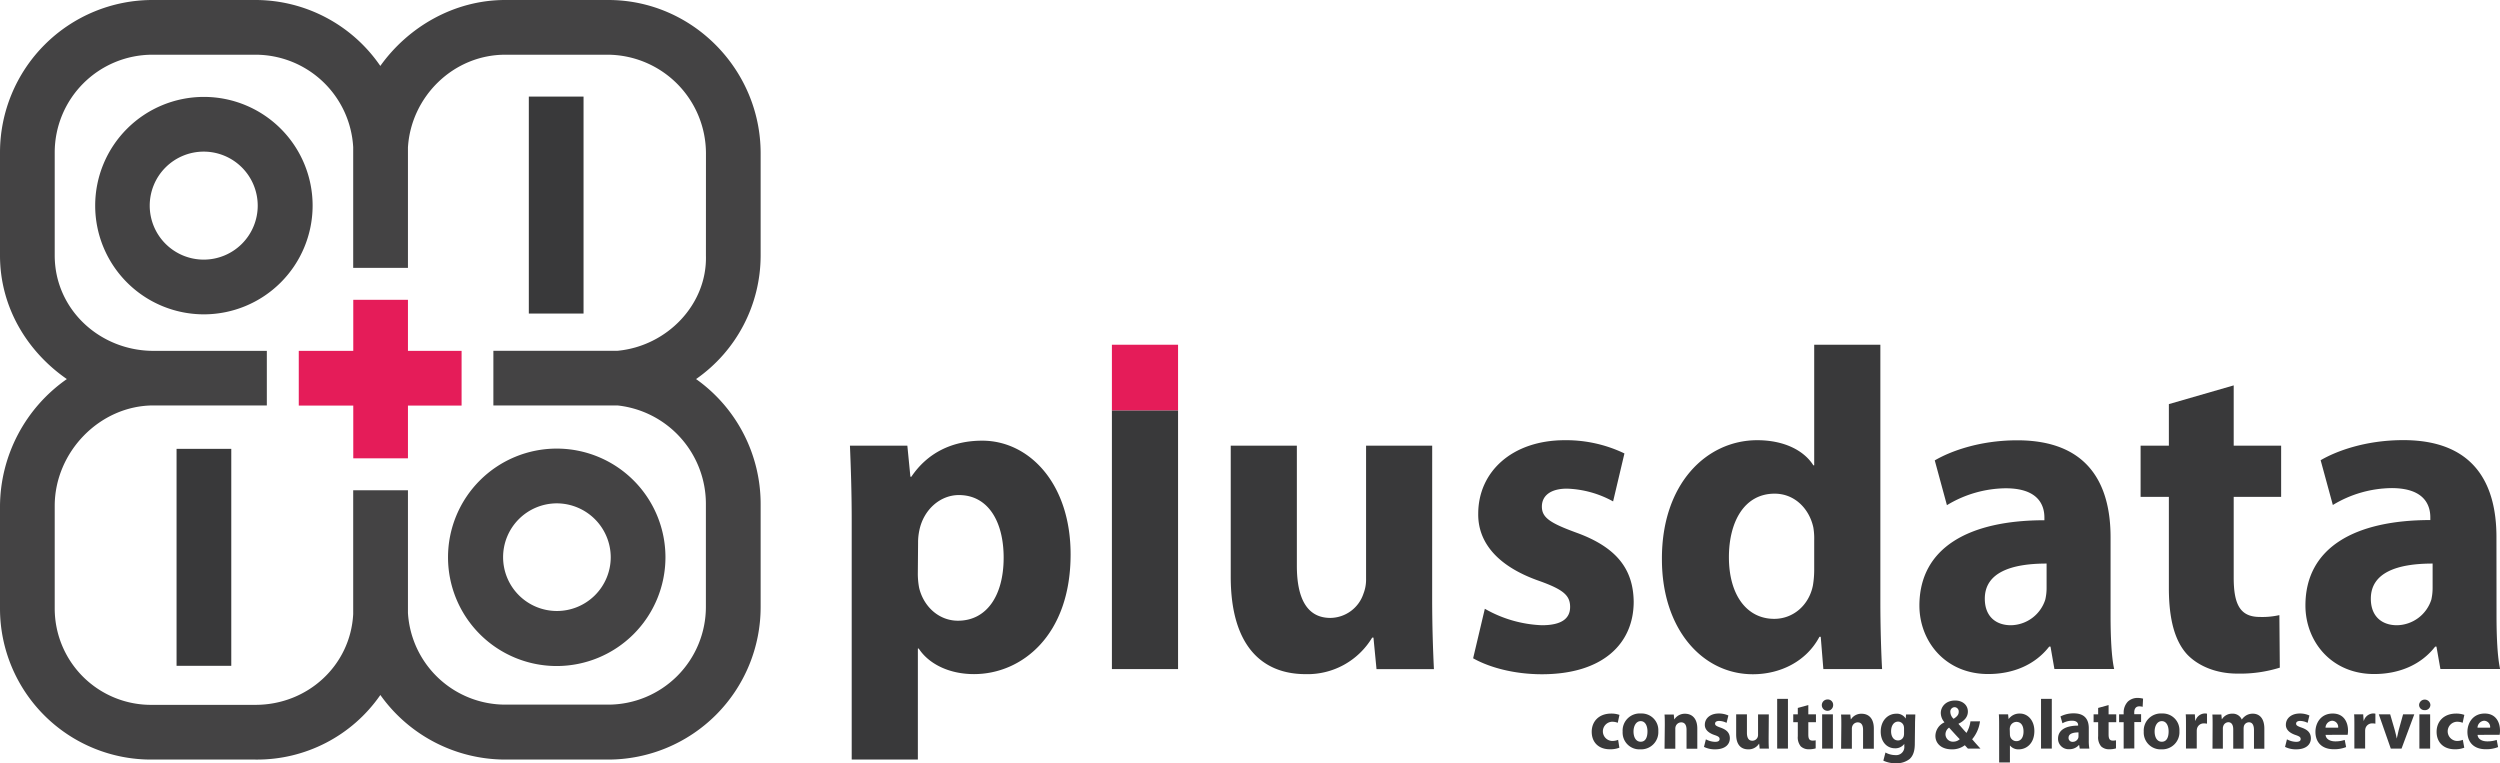
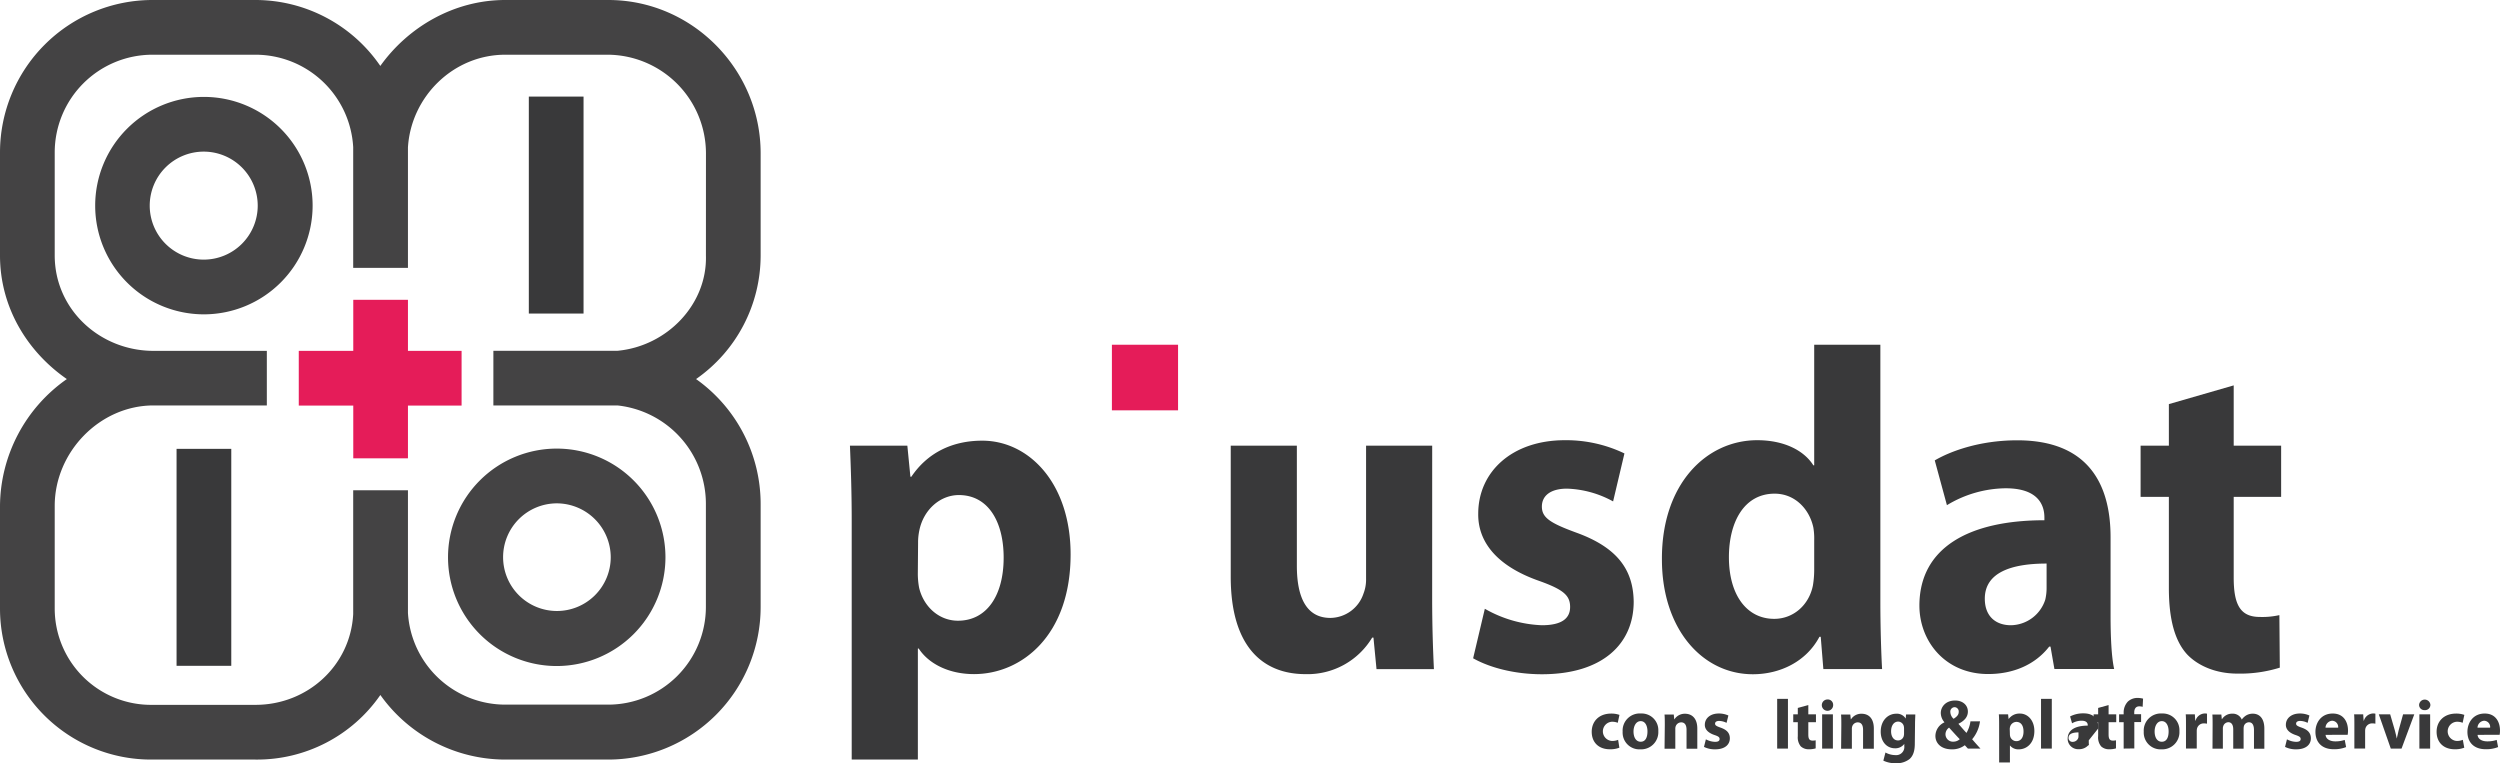
<svg xmlns="http://www.w3.org/2000/svg" viewBox="0 0 696.78 212.72">
  <defs>
    <style>.cls-1{fill:#39393a;}.cls-2{fill:#e51c59;}.cls-3{fill:#444344;}</style>
  </defs>
  <g id="레이어_2" data-name="레이어 2">
    <g id="Layer_1" data-name="Layer 1">
      <path class="cls-1" d="M237.38,145.1c0-8.15-.25-15-.49-20.88h16l.85,8.66H254c4.37-6.5,11.16-10.06,19.77-10.06,13,0,24.62,11.84,24.62,31.7,0,22.67-13.71,33.36-26.93,33.36-7.15,0-12.73-3-15.4-7.13h-.24V211.7H237.38Zm18.43,14.64a21.36,21.36,0,0,0,.36,4.08C257.39,169,261.63,173,267,173c8,0,12.73-7,12.73-17.58,0-9.93-4.24-17.44-12.49-17.44-5.21,0-9.82,4.07-11,9.8a15.92,15.92,0,0,0-.36,3.44Z" />
-       <path class="cls-1" d="M309.9,114.37h18.44v72.11H309.9Z" />
      <path class="cls-2" d="M309.9,96.08h18.44v18.29H309.9Z" />
      <path class="cls-1" d="M399.16,166.49c0,8.15.24,14.77.49,20h-16l-.85-8.78h-.36a21,21,0,0,1-18.56,10.18c-12.13,0-20.86-7.89-20.86-27.12V124.22h18.43v33.49c0,9,2.79,14.51,9.34,14.51a9.84,9.84,0,0,0,9.22-6.75,10.82,10.82,0,0,0,.73-4.2V124.22h18.43Z" />
      <path class="cls-1" d="M413.84,169.67a34.65,34.65,0,0,0,15.88,4.59c5.58,0,7.89-1.91,7.89-5.09s-1.82-4.84-8.61-7.26c-12.37-4.33-17.1-11.33-17-18.72,0-11.72,9.46-20.5,24.13-20.5a37.48,37.48,0,0,1,16.62,3.69l-3.16,13.37a28.44,28.44,0,0,0-12.85-3.56c-4.49,0-7,1.91-7,5s2.31,4.59,9.59,7.26c11.27,4.08,15.88,10.19,16,19.23,0,11.71-8.61,20.24-25.59,20.24-7.76,0-14.67-1.91-19.16-4.45Z" />
      <path class="cls-1" d="M524.08,96.08v71.81c0,7,.24,14.39.48,18.59H508.19l-.73-9h-.36c-3.64,6.88-10.92,10.44-18.56,10.44-14.06,0-25.34-12.6-25.34-32-.12-21,12.37-33.23,26.56-33.23,7.4,0,13,2.8,15.64,7h.24V96.08Zm-18.44,54.5a18.52,18.52,0,0,0-.24-3.57c-1.09-5.09-5.09-9.42-10.79-9.42-8.49,0-12.74,7.89-12.74,17.7,0,10.57,5,17.19,12.62,17.19,5.33,0,9.7-3.82,10.79-9.3a26.77,26.77,0,0,0,.36-4.46Z" />
      <path class="cls-1" d="M588.24,171.46c0,5.86.24,11.59,1,15H572.59l-1.09-6.24h-.37c-3.88,5-9.94,7.64-17,7.64-12,0-19.17-9.16-19.17-19.1C535,152.61,548.82,145,569.8,145v-.76c0-3.44-1.7-8.15-10.79-8.15a32.17,32.17,0,0,0-16.38,4.71l-3.39-12.48c4.12-2.42,12.25-5.6,23-5.6,19.77,0,26,12.22,26,27Zm-17.83-14.39c-9.7,0-17.22,2.42-17.22,9.8,0,5,3.15,7.39,7.27,7.39a10.23,10.23,0,0,0,9.58-7.13,14.17,14.17,0,0,0,.37-3.31Z" />
      <path class="cls-1" d="M622.56,107.41v16.81h13.22v14.26H622.56V161c0,7.51,1.82,10.95,7.28,10.95a21.7,21.7,0,0,0,5.45-.51l.12,14.64a37.06,37.06,0,0,1-11.88,1.66c-5.94,0-10.92-2.17-13.95-5.35-3.39-3.69-5.09-9.68-5.09-18.46V138.48h-7.88V124.22h7.88V112.63Z" />
-       <path class="cls-1" d="M695.81,171.46c0,5.86.24,11.59,1,15H680.17l-1.1-6.24h-.36c-3.88,5-9.94,7.64-17,7.64-12,0-19.16-9.16-19.16-19.1,0-16.17,13.83-23.81,34.81-23.81v-.76c0-3.44-1.7-8.15-10.8-8.15a32.13,32.13,0,0,0-16.37,4.71l-3.4-12.48c4.13-2.42,12.25-5.6,23.05-5.6,19.77,0,25.95,12.22,25.95,27ZM678,157.07c-9.7,0-17.22,2.42-17.22,9.8,0,5,3.15,7.39,7.28,7.39a10.23,10.23,0,0,0,9.58-7.13,14.73,14.73,0,0,0,.36-3.31Z" />
      <path class="cls-1" d="M451.34,208.39a6.9,6.9,0,0,1-2.66.44c-3.08,0-5.05-1.89-5.05-4.88,0-2.79,1.91-5.07,5.46-5.07a6.75,6.75,0,0,1,2.27.37l-.47,2.2a4.18,4.18,0,0,0-1.66-.29,2.68,2.68,0,0,0,.06,5.35,4.3,4.3,0,0,0,1.7-.31Z" />
      <path class="cls-1" d="M462.19,203.76a4.79,4.79,0,0,1-5,5.09,4.67,4.67,0,0,1-4.94-4.92,4.77,4.77,0,0,1,5.11-5.07A4.64,4.64,0,0,1,462.19,203.76Zm-6.91.1c0,1.64.69,2.87,2,2.87s1.89-1.16,1.89-2.89c0-1.41-.55-2.85-1.89-2.85S455.28,202.45,455.28,203.86Z" />
      <path class="cls-1" d="M464,202.14c0-1.19,0-2.19-.08-3h2.58l.13,1.33h.06a3.42,3.42,0,0,1,2.95-1.54c1.95,0,3.42,1.31,3.42,4.12v5.64h-3v-5.29c0-1.23-.43-2.07-1.5-2.07a1.65,1.65,0,0,0-1.53,1.11,2.11,2.11,0,0,0-.1.74v5.51h-3Z" />
      <path class="cls-1" d="M475.45,206.06a5.81,5.81,0,0,0,2.56.7c.89,0,1.26-.29,1.26-.78s-.29-.74-1.38-1.11c-2-.66-2.75-1.74-2.73-2.87,0-1.79,1.52-3.14,3.88-3.14a6.38,6.38,0,0,1,2.68.56l-.51,2.05a4.84,4.84,0,0,0-2.07-.54c-.72,0-1.13.29-1.13.76s.37.7,1.54,1.11c1.81.63,2.56,1.56,2.58,2.95,0,1.8-1.39,3.1-4.12,3.1a6.77,6.77,0,0,1-3.09-.68Z" />
-       <path class="cls-1" d="M492.94,205.57c0,1.25,0,2.27.08,3.07h-2.58l-.14-1.35h-.05a3.4,3.4,0,0,1-3,1.56c-1.95,0-3.36-1.21-3.36-4.15v-5.61h3v5.14c0,1.38.45,2.22,1.5,2.22a1.58,1.58,0,0,0,1.49-1,1.76,1.76,0,0,0,.11-.65v-5.68h3Z" />
      <path class="cls-1" d="M495.32,194.78h3v13.86h-3Z" />
      <path class="cls-1" d="M504,196.51v2.58h2.13v2.19H504v3.45c0,1.16.29,1.68,1.17,1.68a3.61,3.61,0,0,0,.88-.08l0,2.25a6.21,6.21,0,0,1-1.92.25,3.16,3.16,0,0,1-2.24-.82,3.92,3.92,0,0,1-.82-2.83v-3.9h-1.27v-2.19h1.27v-1.78Z" />
      <path class="cls-1" d="M510.92,196.44a1.58,1.58,0,1,1-1.56-1.49A1.48,1.48,0,0,1,510.92,196.44Zm-3.07,12.2v-9.55h3v9.55Z" />
      <path class="cls-1" d="M513.2,202.14c0-1.19,0-2.19-.08-3h2.58l.14,1.33h.06a3.4,3.4,0,0,1,2.94-1.54c2,0,3.42,1.31,3.42,4.12v5.64h-3v-5.29c0-1.23-.43-2.07-1.5-2.07a1.63,1.63,0,0,0-1.52,1.11,2.11,2.11,0,0,0-.1.74v5.51h-3Z" />
      <path class="cls-1" d="M533.68,207.25c0,1.84-.37,3.34-1.46,4.3a5.81,5.81,0,0,1-3.87,1.17,7.64,7.64,0,0,1-3.44-.72l.59-2.27a5.83,5.83,0,0,0,2.77.73,2.27,2.27,0,0,0,2.48-2.52v-.61h0a3.07,3.07,0,0,1-2.57,1.23c-2.37,0-4-1.91-4-4.64,0-3.09,2-5,4.34-5a2.86,2.86,0,0,1,2.62,1.36h0l.1-1.15h2.58c0,.63-.08,1.43-.08,2.85Zm-3-4.27a2.57,2.57,0,0,0-.06-.55,1.63,1.63,0,0,0-1.6-1.31c-1.09,0-1.95,1-1.95,2.72,0,1.42.7,2.53,1.93,2.53a1.63,1.63,0,0,0,1.59-1.19,3,3,0,0,0,.09-.8Z" />
      <path class="cls-1" d="M548.48,208.64c-.28-.29-.55-.59-.86-.94a5.74,5.74,0,0,1-3.61,1.15c-3.19,0-4.59-1.87-4.59-3.72a4.2,4.2,0,0,1,2.5-3.79v-.06a4,4,0,0,1-1-2.56c0-1.66,1.33-3.48,4-3.48,2,0,3.55,1.2,3.55,3.09,0,1.33-.78,2.48-2.6,3.38l0,.08c.76.85,1.56,1.81,2.21,2.48a8.69,8.69,0,0,0,1.11-3.23h2.66a9.69,9.69,0,0,1-2.19,5c.74.86,1.5,1.72,2.32,2.6Zm-2.25-2.6c-.8-.8-1.87-2-3-3.24a2.27,2.27,0,0,0-1,1.84,2.07,2.07,0,0,0,2.23,2.07A2.61,2.61,0,0,0,546.23,206Zm-1.48-8.94a1.23,1.23,0,0,0-1.17,1.35,2.67,2.67,0,0,0,.91,1.89c1-.64,1.43-1.17,1.43-1.93a1.2,1.2,0,0,0-1.13-1.31Z" />
      <path class="cls-1" d="M557.18,202.29c0-1.25,0-2.3-.08-3.2h2.58l.14,1.33h0a3.69,3.69,0,0,1,3.18-1.54c2.09,0,4,1.81,4,4.86,0,3.47-2.2,5.11-4.33,5.11a3,3,0,0,1-2.48-1.09h0v4.75h-3Zm3,2.25a3,3,0,0,0,.06.62,1.8,1.8,0,0,0,1.74,1.41c1.29,0,2-1.07,2-2.69s-.69-2.68-2-2.68a1.87,1.87,0,0,0-1.78,1.5,2.33,2.33,0,0,0-.06.53Z" />
      <path class="cls-1" d="M568.86,194.78h3v13.86h-3Z" />
-       <path class="cls-1" d="M582.17,206.33a12.16,12.16,0,0,0,.16,2.31h-2.68l-.17-1h-.06a3.45,3.45,0,0,1-2.74,1.17,2.92,2.92,0,0,1-3.08-2.92c0-2.48,2.23-3.65,5.6-3.65v-.12c0-.53-.27-1.25-1.73-1.25a5.36,5.36,0,0,0-2.64.72l-.55-1.91a7.86,7.86,0,0,1,3.71-.86c3.19,0,4.18,1.87,4.18,4.14Zm-2.87-2.2c-1.56,0-2.77.37-2.77,1.5a1.07,1.07,0,0,0,1.17,1.13,1.63,1.63,0,0,0,1.54-1.09,2,2,0,0,0,.06-.51Z" />
+       <path class="cls-1" d="M582.17,206.33a12.16,12.16,0,0,0,.16,2.31l-.17-1h-.06a3.45,3.45,0,0,1-2.74,1.17,2.92,2.92,0,0,1-3.08-2.92c0-2.48,2.23-3.65,5.6-3.65v-.12c0-.53-.27-1.25-1.73-1.25a5.36,5.36,0,0,0-2.64.72l-.55-1.91a7.86,7.86,0,0,1,3.71-.86c3.19,0,4.18,1.87,4.18,4.14Zm-2.87-2.2c-1.56,0-2.77.37-2.77,1.5a1.07,1.07,0,0,0,1.17,1.13,1.63,1.63,0,0,0,1.54-1.09,2,2,0,0,0,.06-.51Z" />
      <path class="cls-1" d="M587.69,196.51v2.58h2.13v2.19h-2.13v3.45c0,1.16.3,1.68,1.18,1.68a3.61,3.61,0,0,0,.88-.08v2.25a6.14,6.14,0,0,1-1.91.25,3.13,3.13,0,0,1-2.24-.82,3.92,3.92,0,0,1-.82-2.83v-3.9h-1.27v-2.19h1.27v-1.78Z" />
      <path class="cls-1" d="M591.89,208.64v-7.36h-1.27v-2.19h1.27v-.37a4.41,4.41,0,0,1,1.19-3.2,3.94,3.94,0,0,1,2.66-1,6.38,6.38,0,0,1,1.56.2l-.12,2.28a3.11,3.11,0,0,0-.95-.13c-1,0-1.39.76-1.39,1.69v.49h1.91v2.19h-1.89v7.36Z" />
      <path class="cls-1" d="M607.43,203.76a4.79,4.79,0,0,1-5,5.09,4.68,4.68,0,0,1-4.94-4.92,4.78,4.78,0,0,1,5.12-5.07A4.64,4.64,0,0,1,607.43,203.76Zm-6.91.1c0,1.64.68,2.87,2,2.87s1.9-1.16,1.9-2.89c0-1.41-.55-2.85-1.9-2.85S600.52,202.45,600.52,203.86Z" />
      <path class="cls-1" d="M609.26,202.24c0-1.41,0-2.33-.07-3.15h2.54l.11,1.76h.08a2.78,2.78,0,0,1,2.58-2,2.83,2.83,0,0,1,.62.06v2.79a4.31,4.31,0,0,0-.8-.08,1.92,1.92,0,0,0-2,1.5,3.48,3.48,0,0,0-.06.67v4.84h-3Z" />
      <path class="cls-1" d="M616.68,202.14c0-1.19,0-2.19-.07-3h2.51l.12,1.29h.06a3.31,3.31,0,0,1,2.89-1.52,2.7,2.7,0,0,1,2.62,1.64h0a4.28,4.28,0,0,1,1.25-1.17,3.6,3.6,0,0,1,1.82-.47c1.84,0,3.22,1.29,3.22,4.16v5.62h-2.89v-5.19c0-1.39-.45-2.19-1.4-2.19a1.47,1.47,0,0,0-1.39,1,3.12,3.12,0,0,0-.1.77v5.58h-2.89v-5.37c0-1.19-.43-2-1.38-2a1.53,1.53,0,0,0-1.39,1.05,2,2,0,0,0-.12.76v5.57h-2.89Z" />
      <path class="cls-1" d="M637.4,206.06a5.76,5.76,0,0,0,2.55.7c.9,0,1.27-.29,1.27-.78s-.29-.74-1.38-1.11c-2-.66-2.76-1.74-2.74-2.87,0-1.79,1.53-3.14,3.89-3.14a6.29,6.29,0,0,1,2.67.56l-.5,2.05a4.84,4.84,0,0,0-2.07-.54c-.73,0-1.14.29-1.14.76s.37.7,1.55,1.11c1.81.63,2.55,1.56,2.57,2.95,0,1.8-1.38,3.1-4.12,3.1a6.72,6.72,0,0,1-3.08-.68Z" />
      <path class="cls-1" d="M648.17,204.81c.08,1.23,1.31,1.82,2.7,1.82a7.93,7.93,0,0,0,2.63-.41l.39,2a9,9,0,0,1-3.45.6c-3.24,0-5.1-1.87-5.1-4.86,0-2.42,1.5-5.09,4.82-5.09,3.09,0,4.26,2.4,4.26,4.76a6.79,6.79,0,0,1-.1,1.17Zm3.5-2a1.73,1.73,0,0,0-1.68-1.93,2,2,0,0,0-1.84,1.93Z" />
      <path class="cls-1" d="M656.19,202.24c0-1.41,0-2.33-.07-3.15h2.53l.12,1.76h.08a2.78,2.78,0,0,1,2.58-2,2.83,2.83,0,0,1,.62.06v2.79a4.31,4.31,0,0,0-.8-.08,1.92,1.92,0,0,0-2,1.5,3.48,3.48,0,0,0-.06.67v4.84h-3Z" />
      <path class="cls-1" d="M666.17,199.09l1.29,4.43c.23.82.39,1.57.55,2.33h0c.16-.78.32-1.51.53-2.33l1.23-4.43h3.12l-3.55,9.55h-3L663,199.09Z" />
      <path class="cls-1" d="M677.38,196.44a1.48,1.48,0,0,1-1.61,1.48,1.46,1.46,0,0,1-1.54-1.48,1.58,1.58,0,0,1,3.15,0Zm-3.07,12.2v-9.55h3v9.55Z" />
      <path class="cls-1" d="M686.82,208.39a6.84,6.84,0,0,1-2.65.44c-3.09,0-5.06-1.89-5.06-4.88,0-2.79,1.92-5.07,5.47-5.07a6.69,6.69,0,0,1,2.26.37l-.47,2.2a4.12,4.12,0,0,0-1.65-.29,2.68,2.68,0,0,0,0,5.35,4.27,4.27,0,0,0,1.7-.31Z" />
      <path class="cls-1" d="M690.53,204.81c.08,1.23,1.31,1.82,2.7,1.82a7.93,7.93,0,0,0,2.63-.41l.39,2a9,9,0,0,1-3.45.6c-3.24,0-5.1-1.87-5.1-4.86,0-2.42,1.5-5.09,4.82-5.09,3.09,0,4.26,2.4,4.26,4.76a6.79,6.79,0,0,1-.1,1.17Zm3.5-2a1.73,1.73,0,0,0-1.68-1.93,2,2,0,0,0-1.84,1.93Z" />
      <path class="cls-3" d="M56.83,87.61a30.3,30.3,0,1,1,30.3-30.3A30.33,30.33,0,0,1,56.83,87.61Zm0-45.35a15.05,15.05,0,1,0,15,15.05A15.06,15.06,0,0,0,56.83,42.26Z" />
      <polygon class="cls-2" points="128.65 97.79 113.7 97.79 113.7 83.56 98.46 83.56 98.46 97.79 83.27 97.79 83.27 113.04 98.46 113.04 98.46 127.74 113.7 127.74 113.7 113.04 128.65 113.04 128.65 97.79" />
      <path class="cls-3" d="M212,71.23V42.71C212,19.42,193,0,169.53,0H140.81C126.5,0,113.71,7.57,106,18.38A42.24,42.24,0,0,0,71.2,0H42.47A42.52,42.52,0,0,0,0,42.47V71.2C0,85.64,7.59,98,18.63,105.65A43.54,43.54,0,0,0,0,141V169.7a42.11,42.11,0,0,0,42.47,42H71.2a41.77,41.77,0,0,0,34.81-18,42.77,42.77,0,0,0,34.8,18h28.72A42.52,42.52,0,0,0,212,169.22V140.5a42.69,42.69,0,0,0-18-34.85A42,42,0,0,0,212,71.23Zm-15.25,0c.38,13.63-10.84,25.25-24.65,26.54-.83,0-2.59,0-2.59,0h-32V113h32s1.84,0,2.58,0a27.59,27.59,0,0,1,24.65,27.44v28.72a27.26,27.26,0,0,1-27.23,27.23H140.81a27.2,27.2,0,0,1-27.11-25.54V136.64H98.44v34.51c-.75,14.34-12.71,25.3-27.24,25.3H42.47A26.85,26.85,0,0,1,15.25,169.7V141C15.25,126,27.79,113,42.8,113H74.37V97.79H42.8c-15,0-27.55-11.58-27.55-26.59V42.47A27.25,27.25,0,0,1,42.47,15.25H71.2A27.29,27.29,0,0,1,98.44,41c0,.58,0,1.76,0,1.76V74.65H113.7V41.09c.85-14.13,12.64-25.84,27.11-25.84h28.72a27.54,27.54,0,0,1,27.23,27.46Z" />
      <path class="cls-3" d="M155.17,185.63a30.3,30.3,0,1,1,30.3-30.29A30.33,30.33,0,0,1,155.17,185.63Zm0-45.34a15,15,0,1,0,15.05,15.05A15.07,15.07,0,0,0,155.17,140.29Z" />
      <path class="cls-1" d="M64.46,185.57h0V125.1H49.21v60.47Z" />
      <path class="cls-1" d="M162.64,87.39h0V26.92H147.39V87.39Z" />
    </g>
  </g>
</svg>